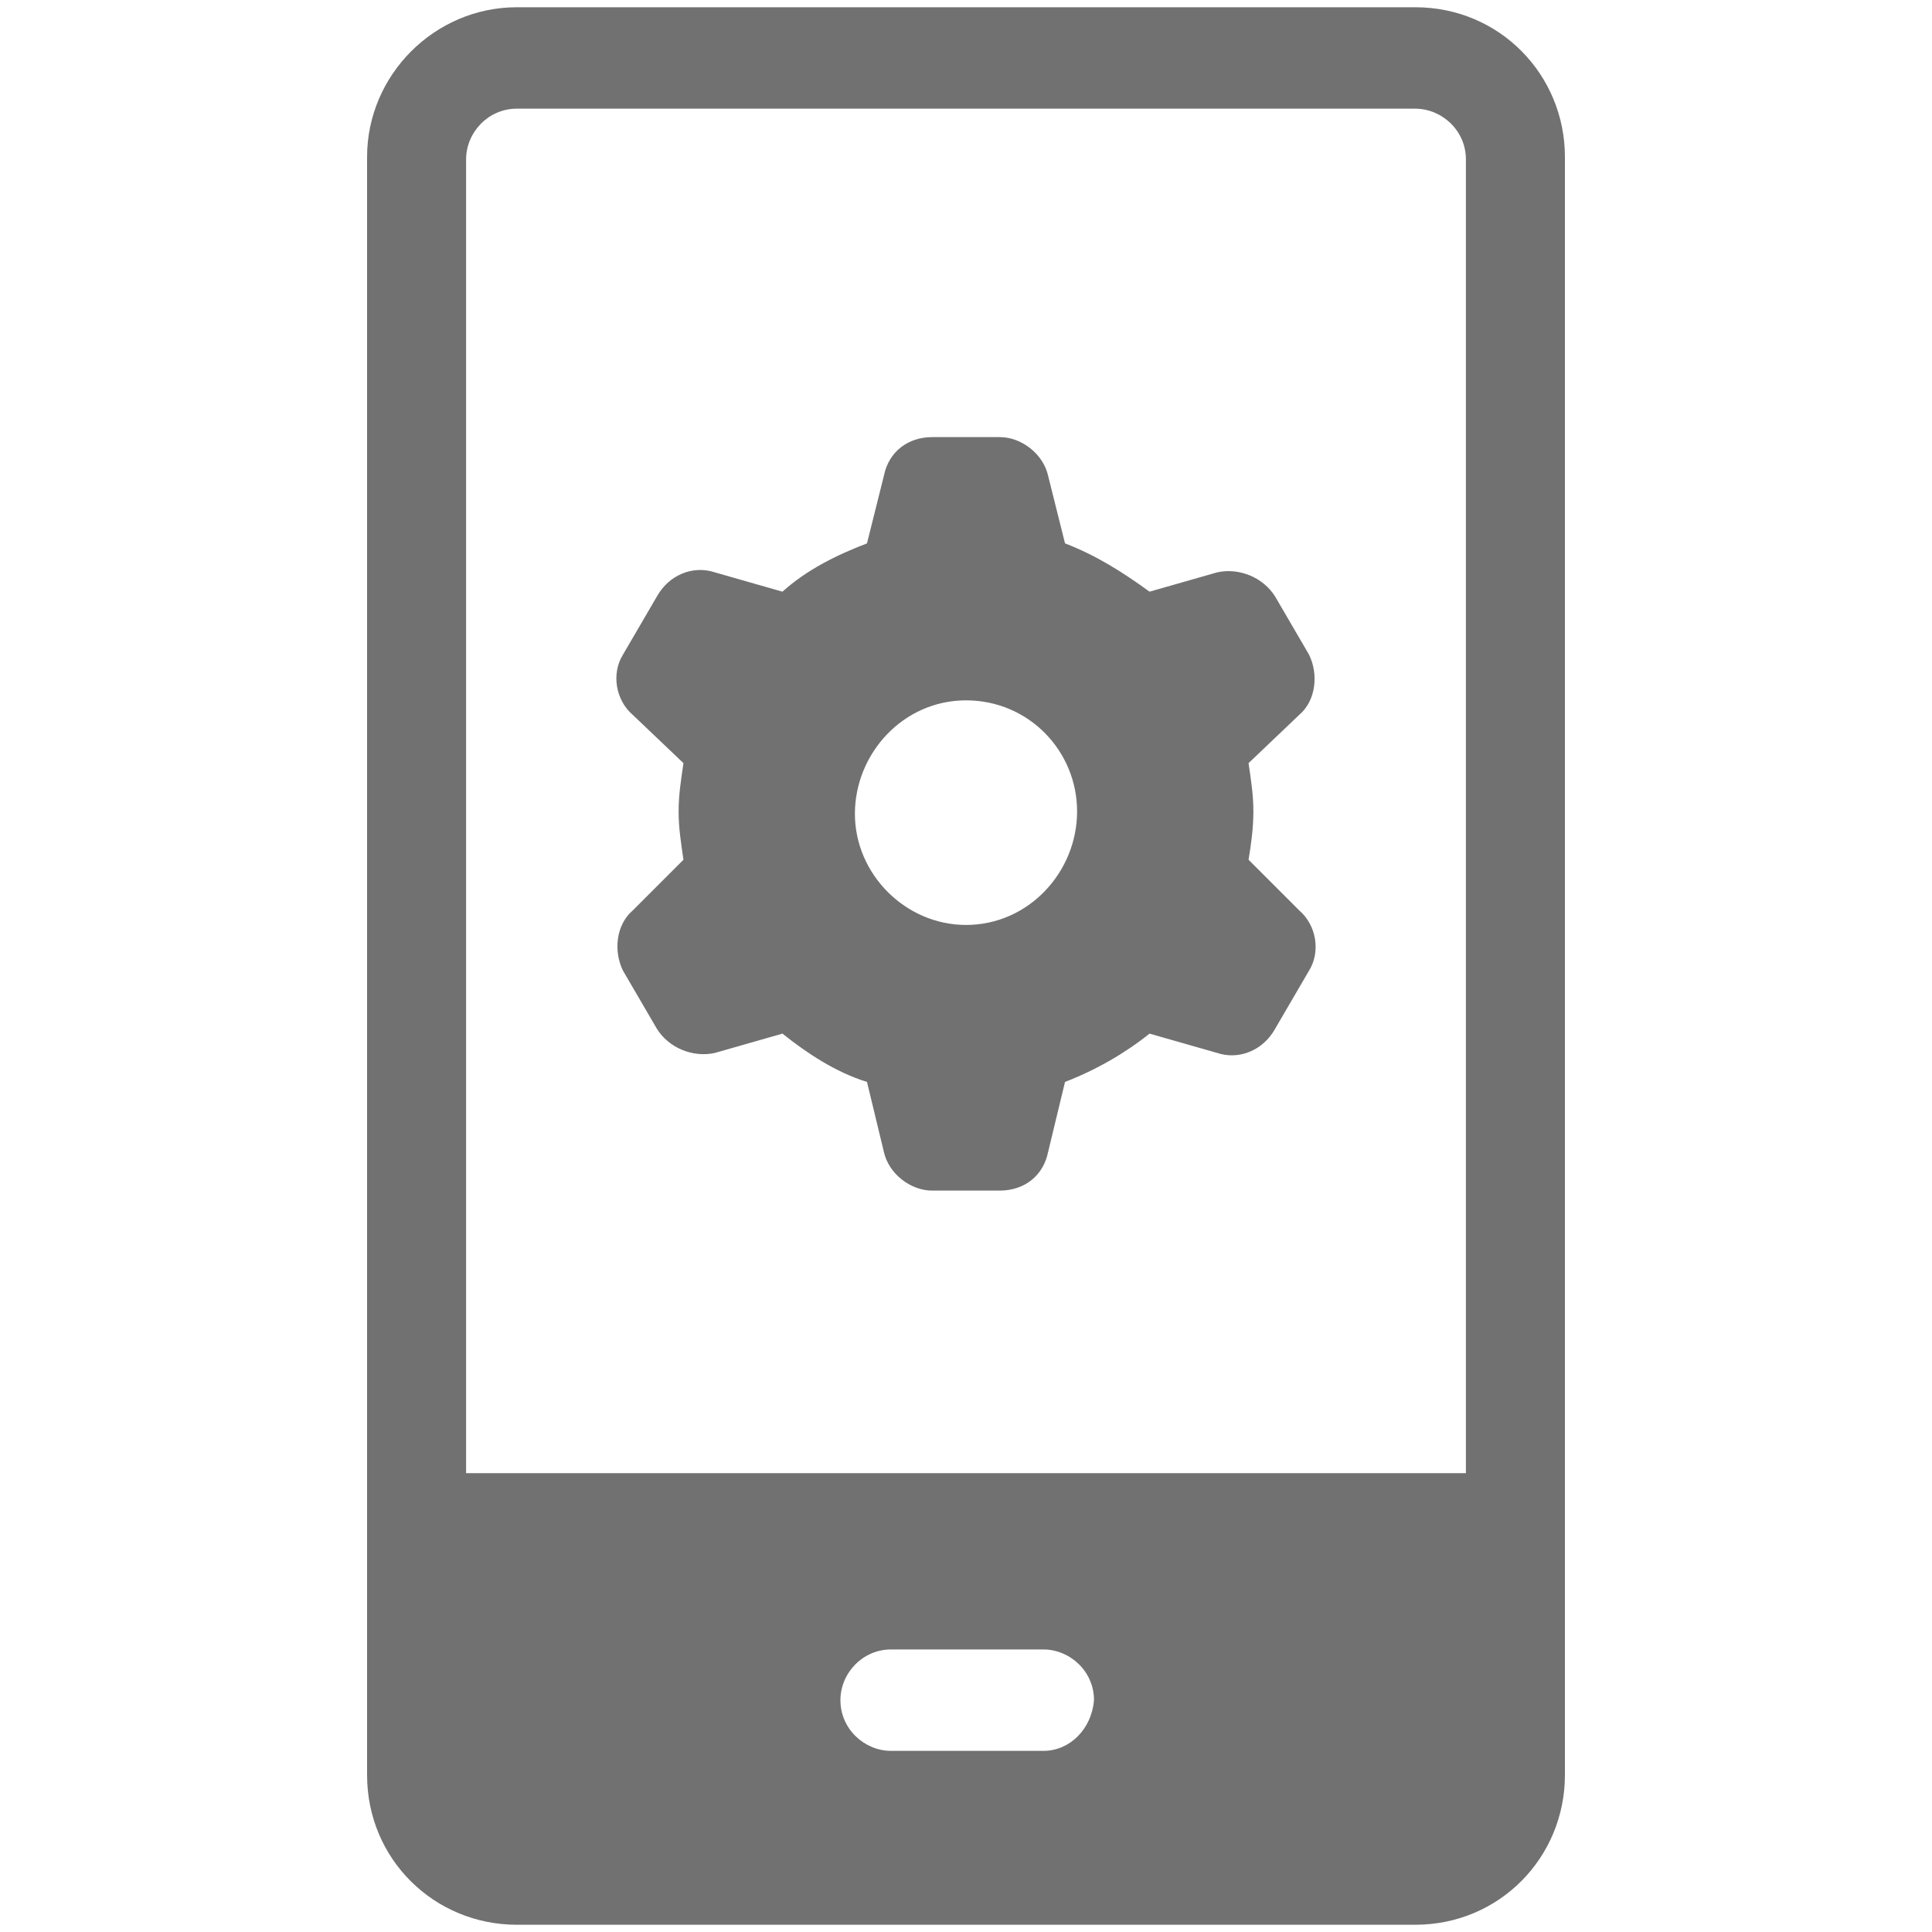
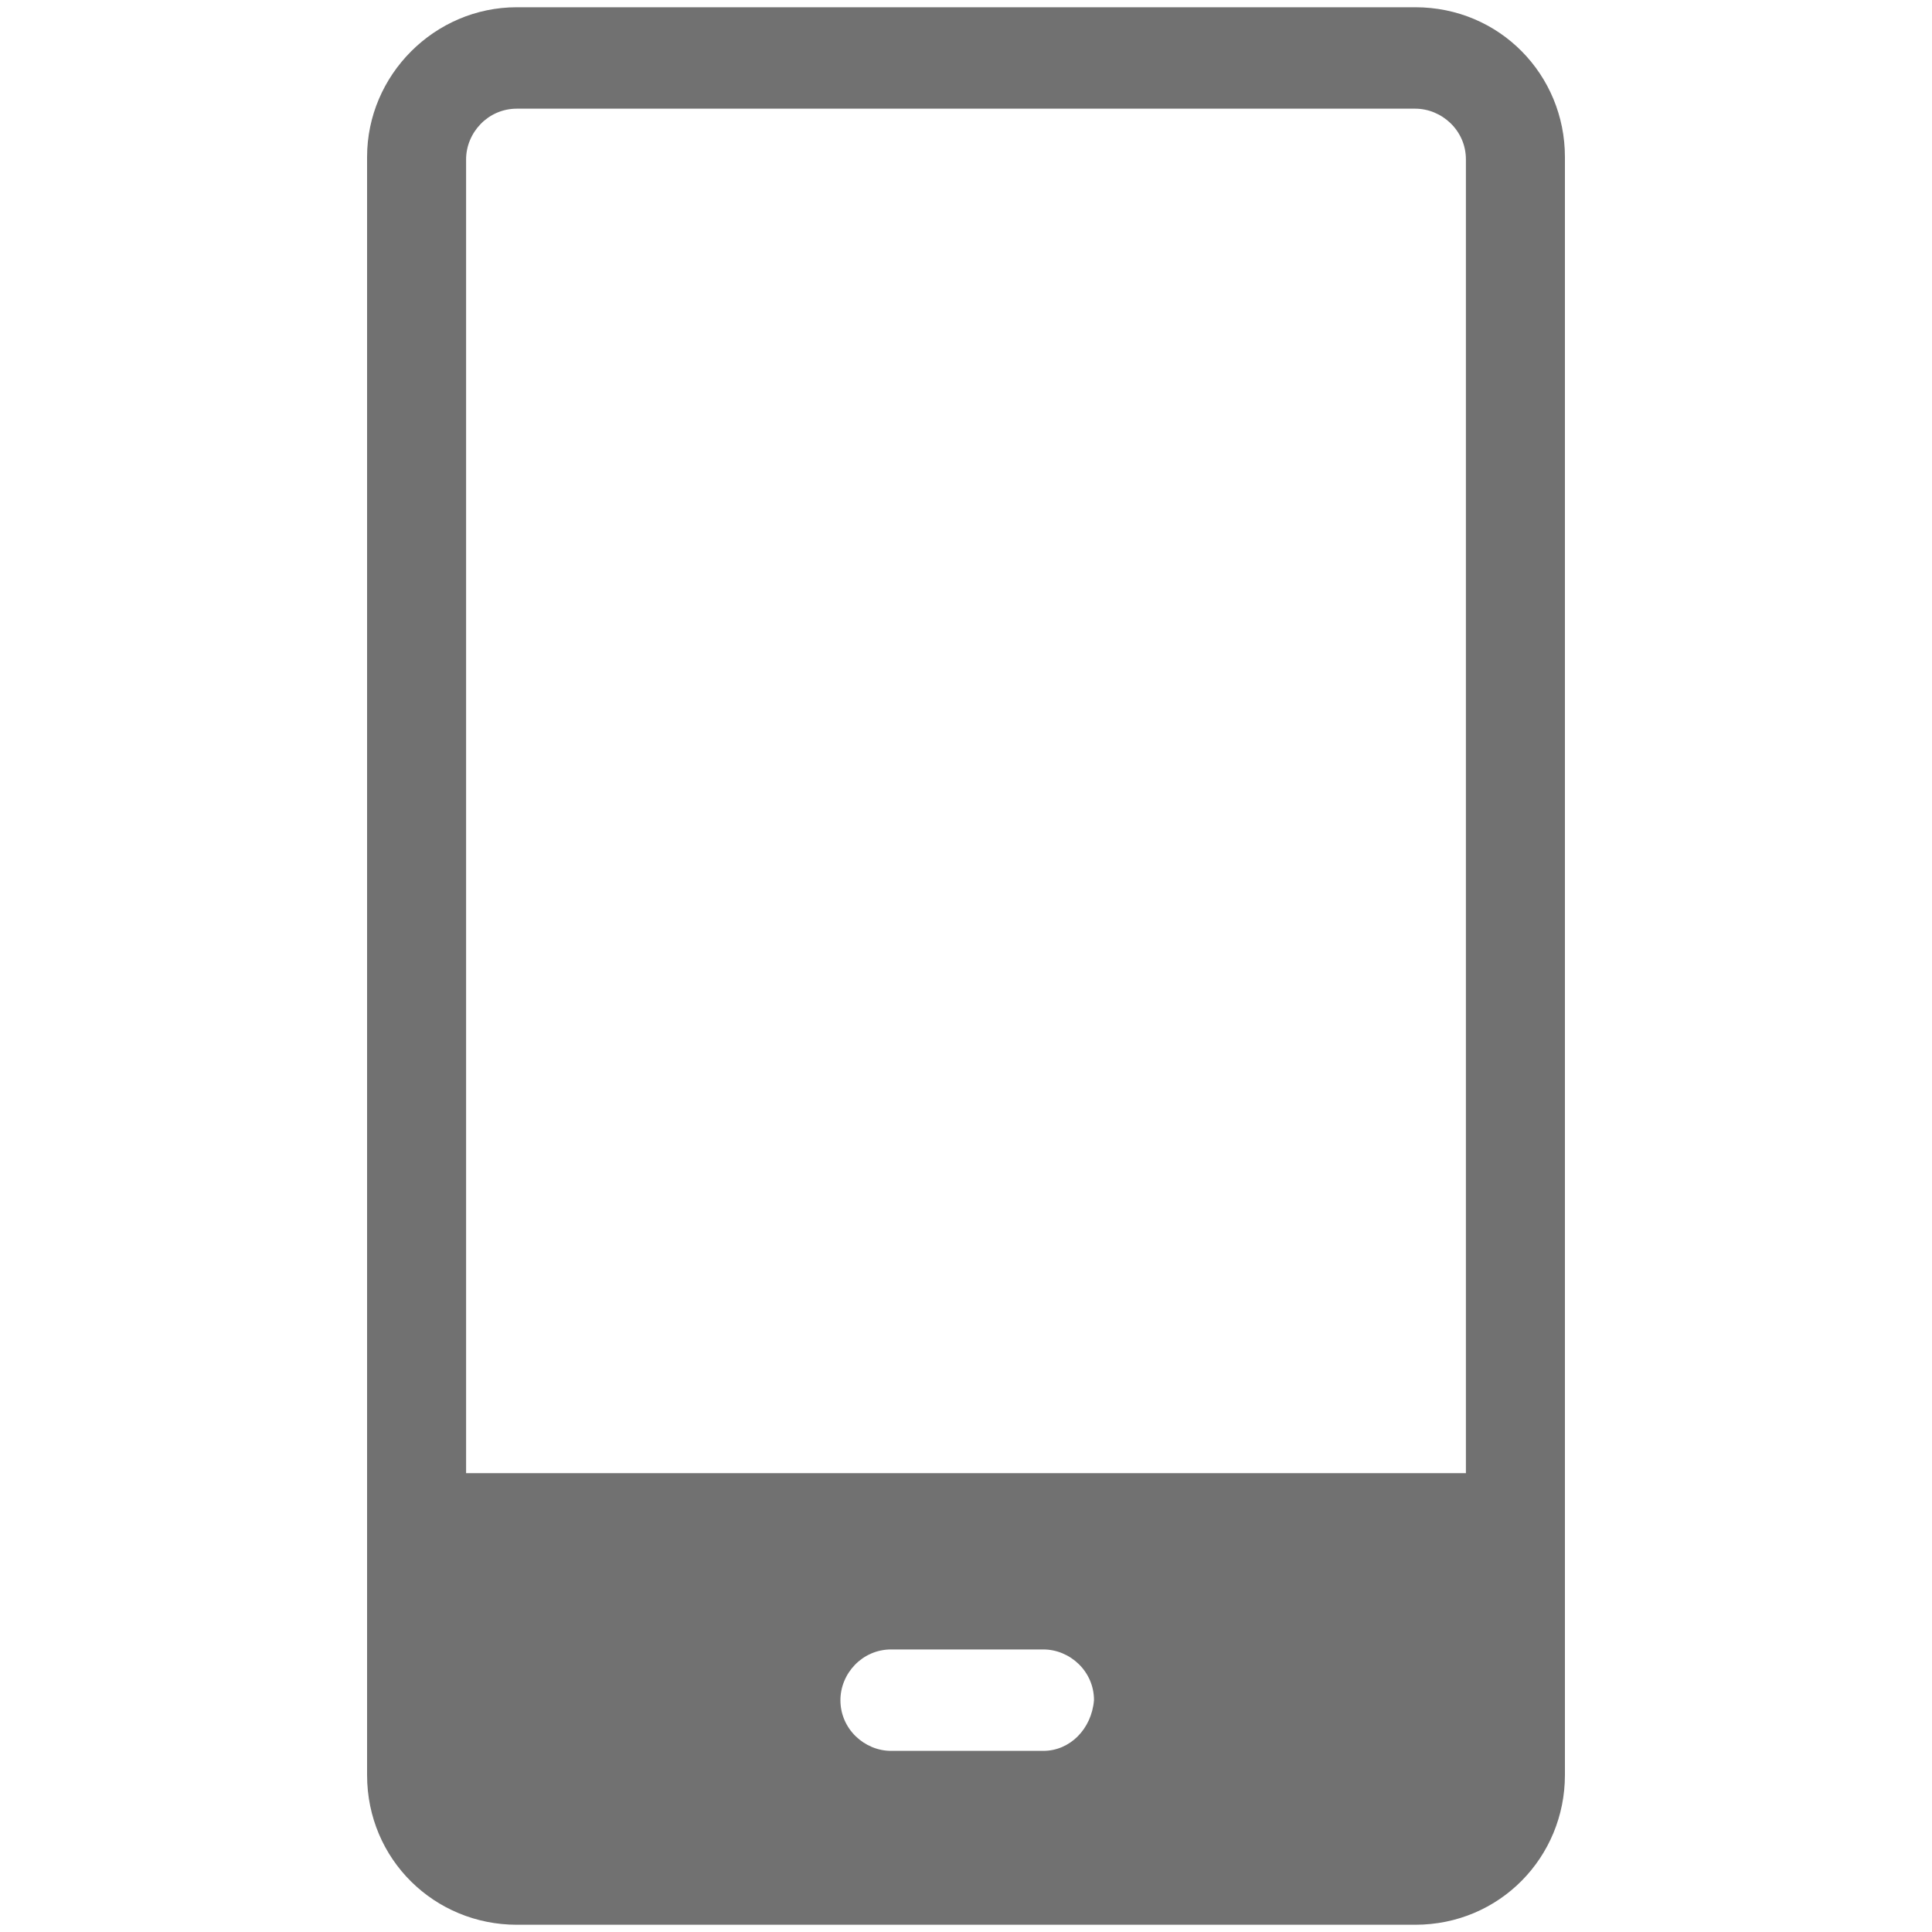
<svg xmlns="http://www.w3.org/2000/svg" version="1.1" id="Layer_1" x="0px" y="0px" viewBox="0 0 80 80" style="enable-background:new 0 0 80 80;" xml:space="preserve">
  <style type="text/css">
	.st0{fill-rule:evenodd;clip-rule:evenodd;fill:#717171;}
	.st1{fill:#717171;}
</style>
  <g>
    <g>
      <path class="st1" d="M58.6,0.3H21.4c-3.4,0-6.2,2.8-6.2,6.2v67c0,3.5,2.8,6.2,6.2,6.2h37.2c3.5,0,6.2-2.8,6.2-6.2v-67    C64.8,3.1,62.1,0.3,58.6,0.3z M43.2,72.5h-6.3c-1.1,0-2.1-0.9-2.1-2.1c0-1.1,0.9-2.1,2.1-2.1h6.3c1.1,0,2.1,0.9,2.1,2.1    C45.2,71.6,44.3,72.5,43.2,72.5L43.2,72.5z M60.7,61H19.3V6.6c0-1.1,0.9-2.1,2.1-2.1h37.2c1.1,0,2.1,0.9,2.1,2.1    C60.7,6.6,60.7,61,60.7,61z" />
-       <path class="st1" d="M54.2,27.1l-1.4-2.4c-0.5-0.8-1.5-1.2-2.4-1l-2.8,0.8c-1.1-0.8-2.2-1.5-3.5-2l-0.7-2.8    c-0.2-0.9-1.1-1.6-2-1.6h-2.8c-1,0-1.8,0.6-2,1.6l-0.7,2.8c-1.3,0.5-2.5,1.1-3.5,2l-2.8-0.8c-0.9-0.3-1.9,0.1-2.4,1l-1.4,2.4    c-0.5,0.8-0.3,1.9,0.4,2.5l2.1,2c-0.1,0.7-0.2,1.3-0.2,2s0.1,1.3,0.2,2l-2.1,2.1c-0.7,0.6-0.8,1.7-0.4,2.5l1.4,2.4    c0.5,0.8,1.5,1.2,2.4,1l2.8-0.8c1,0.8,2.2,1.6,3.5,2l0.7,2.9c0.2,0.9,1.1,1.6,2,1.6h2.8c1,0,1.8-0.6,2-1.6l0.7-2.9    c1.3-0.5,2.5-1.2,3.5-2l2.8,0.8c0.9,0.3,1.9-0.1,2.4-1l1.4-2.4c0.5-0.8,0.3-1.9-0.4-2.5l-2.1-2.1c0.1-0.6,0.2-1.3,0.2-2    s-0.1-1.3-0.2-2l2.1-2C54.5,29,54.6,27.9,54.2,27.1L54.2,27.1L54.2,27.1z M40,38.3c-2.5,0-4.6-2.1-4.6-4.6S37.4,29,40,29    s4.6,2.1,4.6,4.6S42.6,38.3,40,38.3z" />
    </g>
  </g>
</svg>